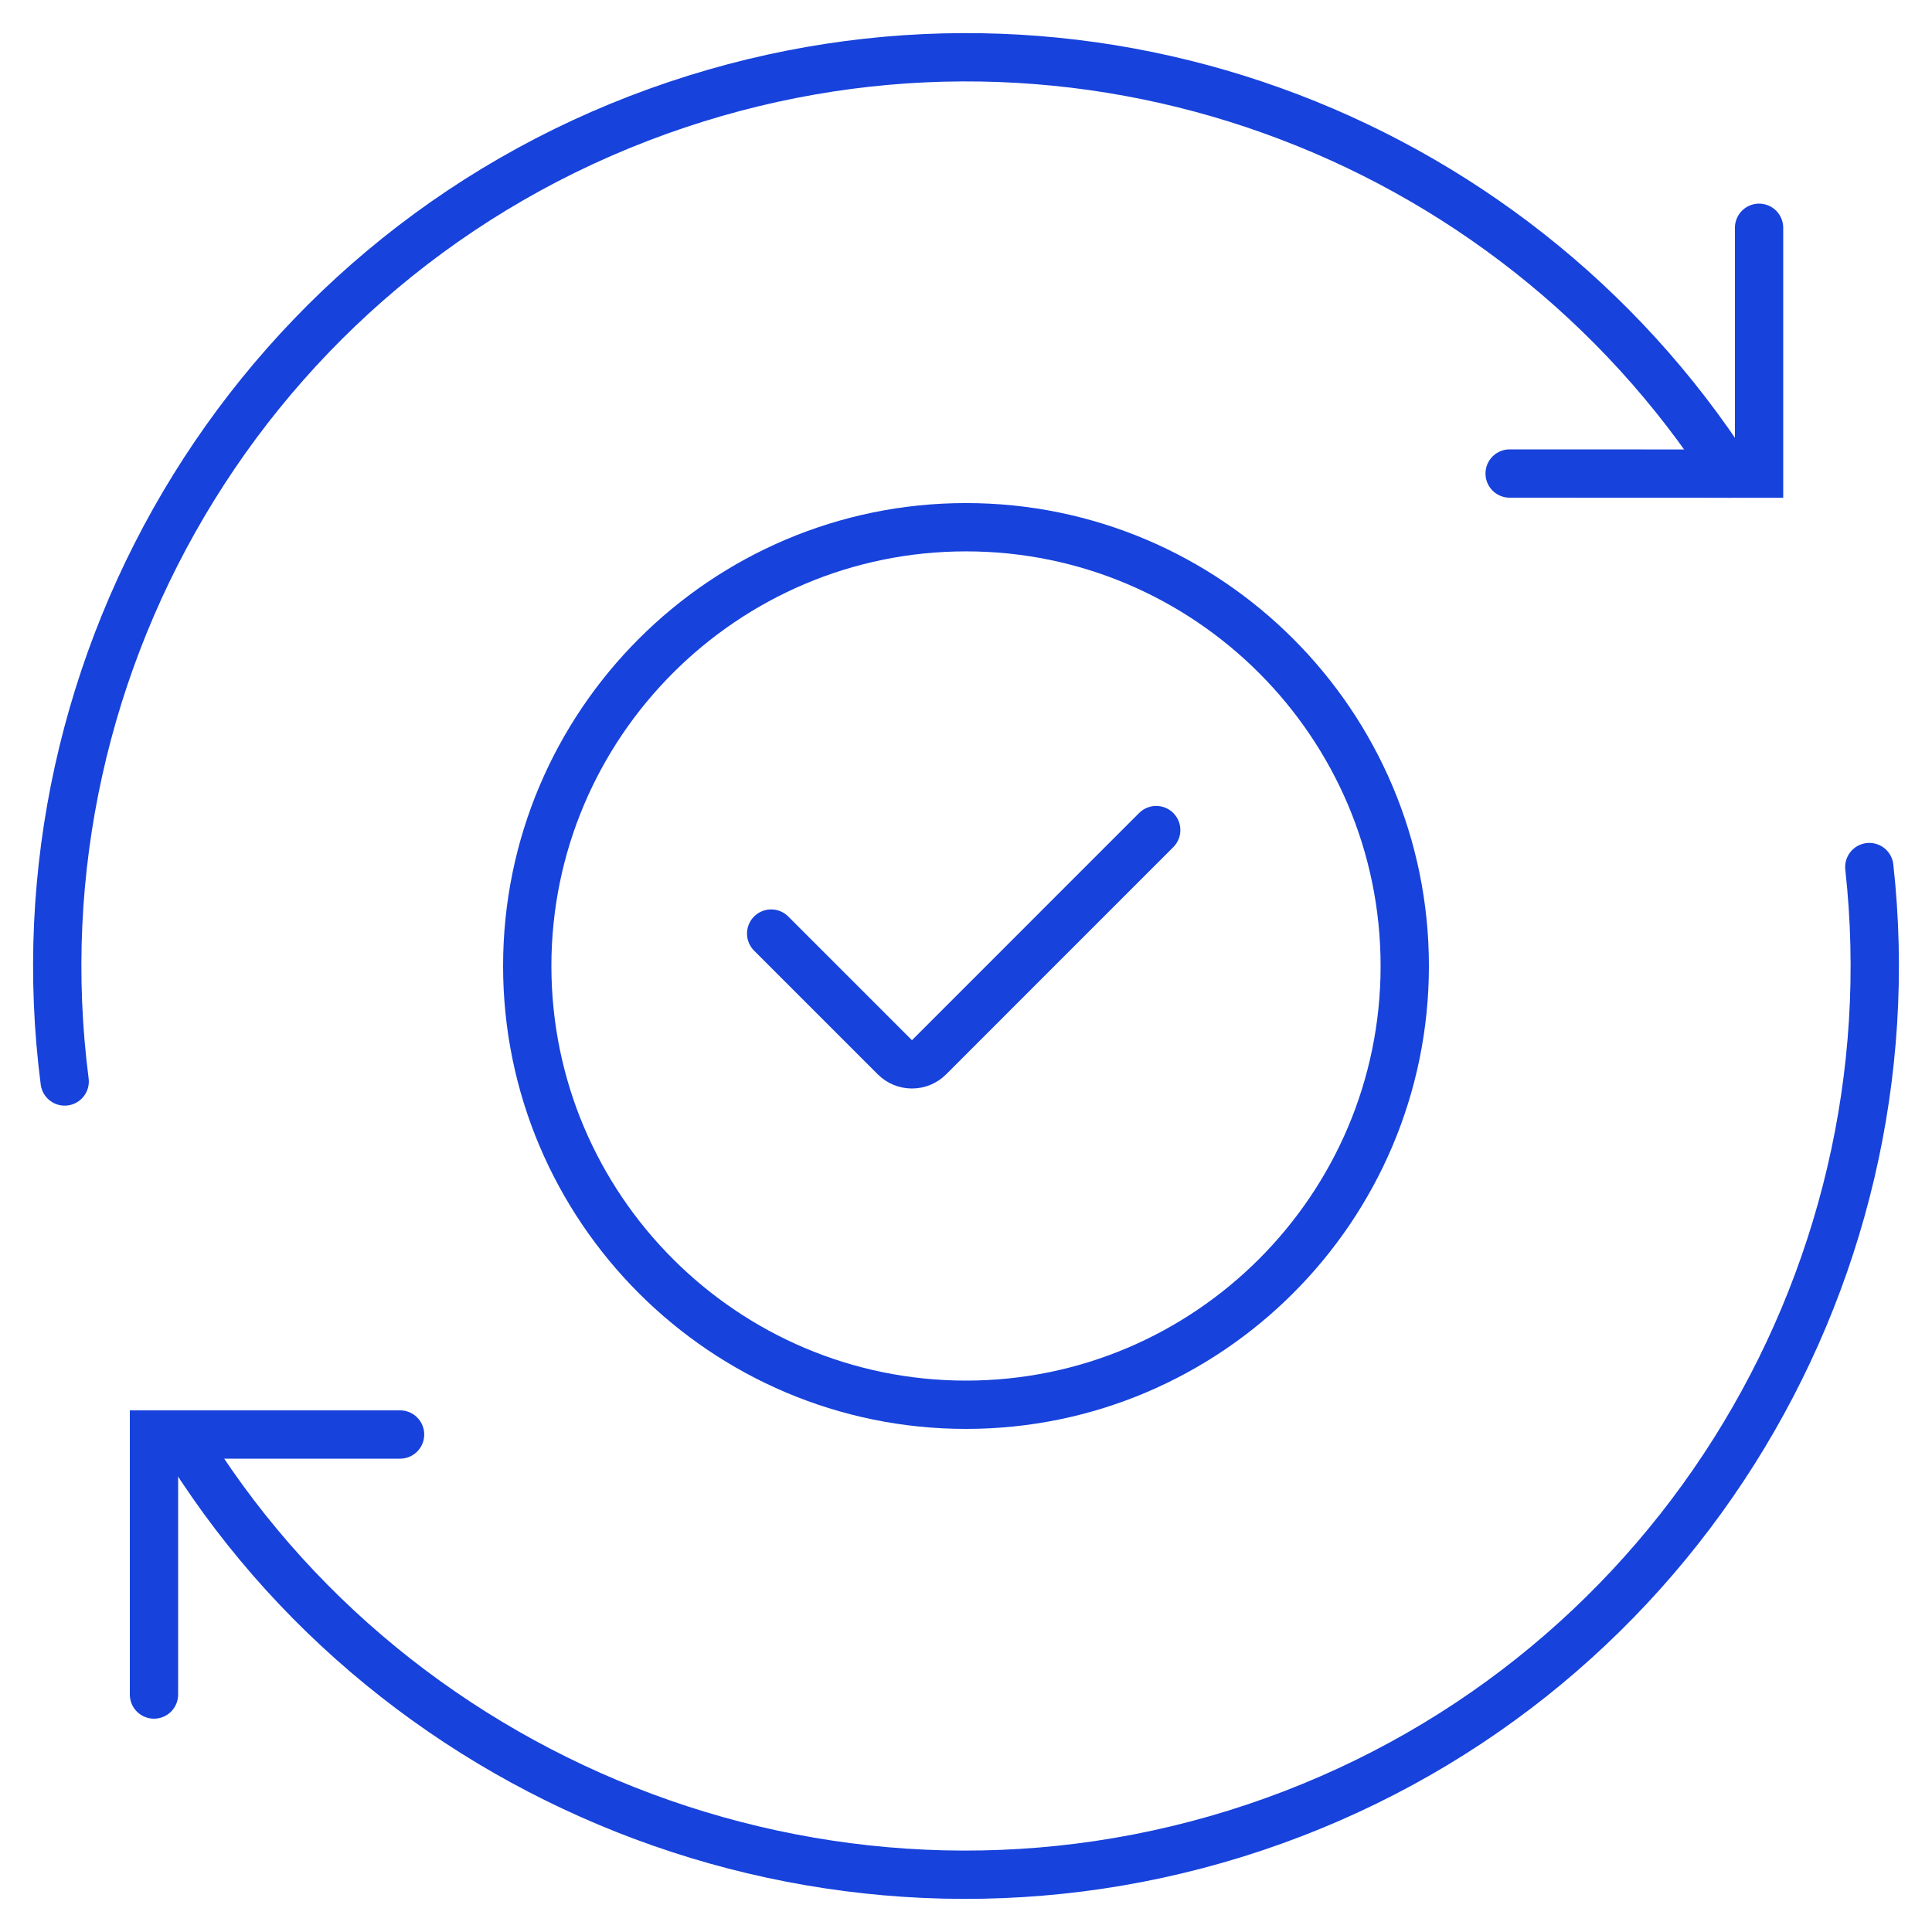
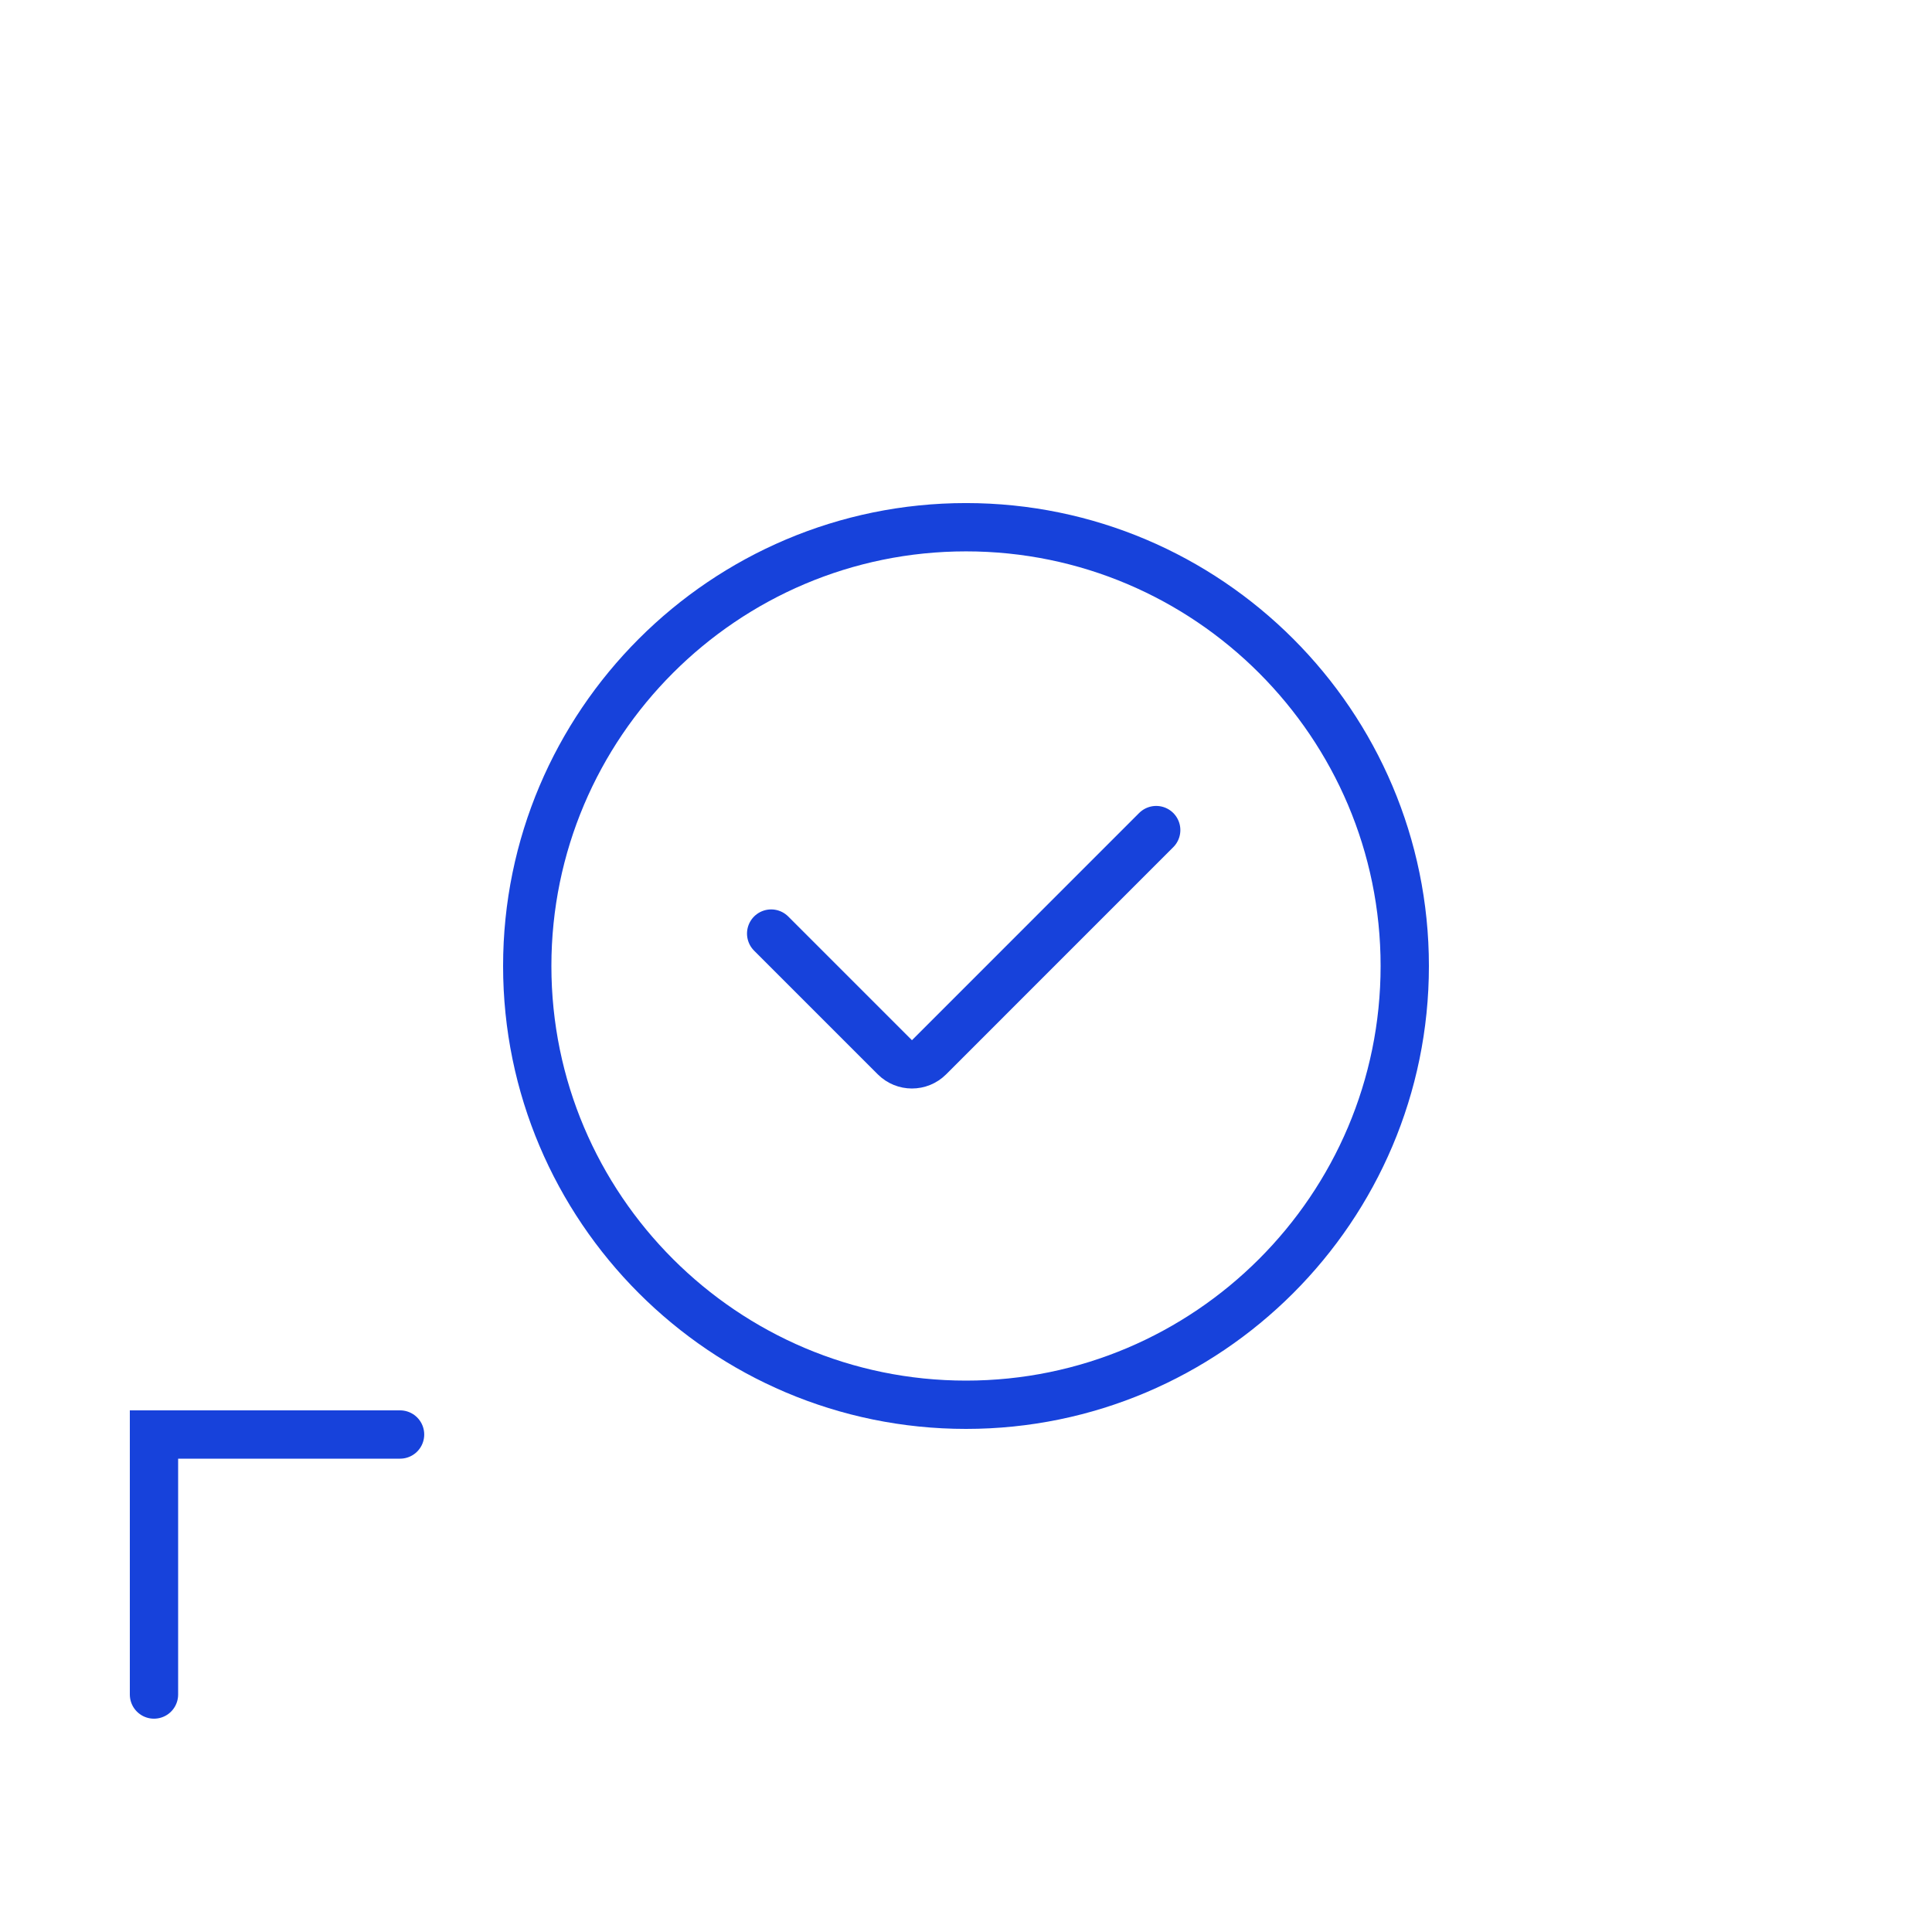
<svg xmlns="http://www.w3.org/2000/svg" width="80" height="80" viewBox="0 0 80 80" fill="none">
-   <path d="M2.678 44.782C0.422 27.322 10.725 10.133 28.051 4.329C44.712 -1.252 62.532 5.484 71.626 19.612" stroke="#1742DB" stroke-width="2" stroke-miterlimit="10" stroke-linecap="round" />
-   <path d="M77.404 35.903C79.308 53.127 69.048 69.945 51.949 75.673C34.909 81.38 16.373 74.191 7.46 59.401" stroke="#1742DB" stroke-width="2" stroke-miterlimit="10" stroke-linecap="round" />
  <path d="M16.566 59.4H6.376V70.167" stroke="#1742DB" stroke-width="2" stroke-miterlimit="10" stroke-linecap="round" />
-   <path d="M62.511 19.608L72.839 19.612V9.432" stroke="#1742DB" stroke-width="2" stroke-miterlimit="10" stroke-linecap="round" />
  <path d="M40 58.168C29.982 58.168 21.832 50.018 21.832 40C21.832 29.982 29.982 21.831 40 21.831C50.018 21.831 58.168 29.982 58.168 40C58.168 50.018 50.018 58.168 40 58.168Z" stroke="#1742DB" stroke-width="2" stroke-miterlimit="10" />
  <path d="M31.932 38.657L37.055 43.78C37.445 44.17 38.078 44.17 38.469 43.78L47.876 34.372" stroke="#1742DB" stroke-width="2" stroke-miterlimit="10" stroke-linecap="round" />
</svg>